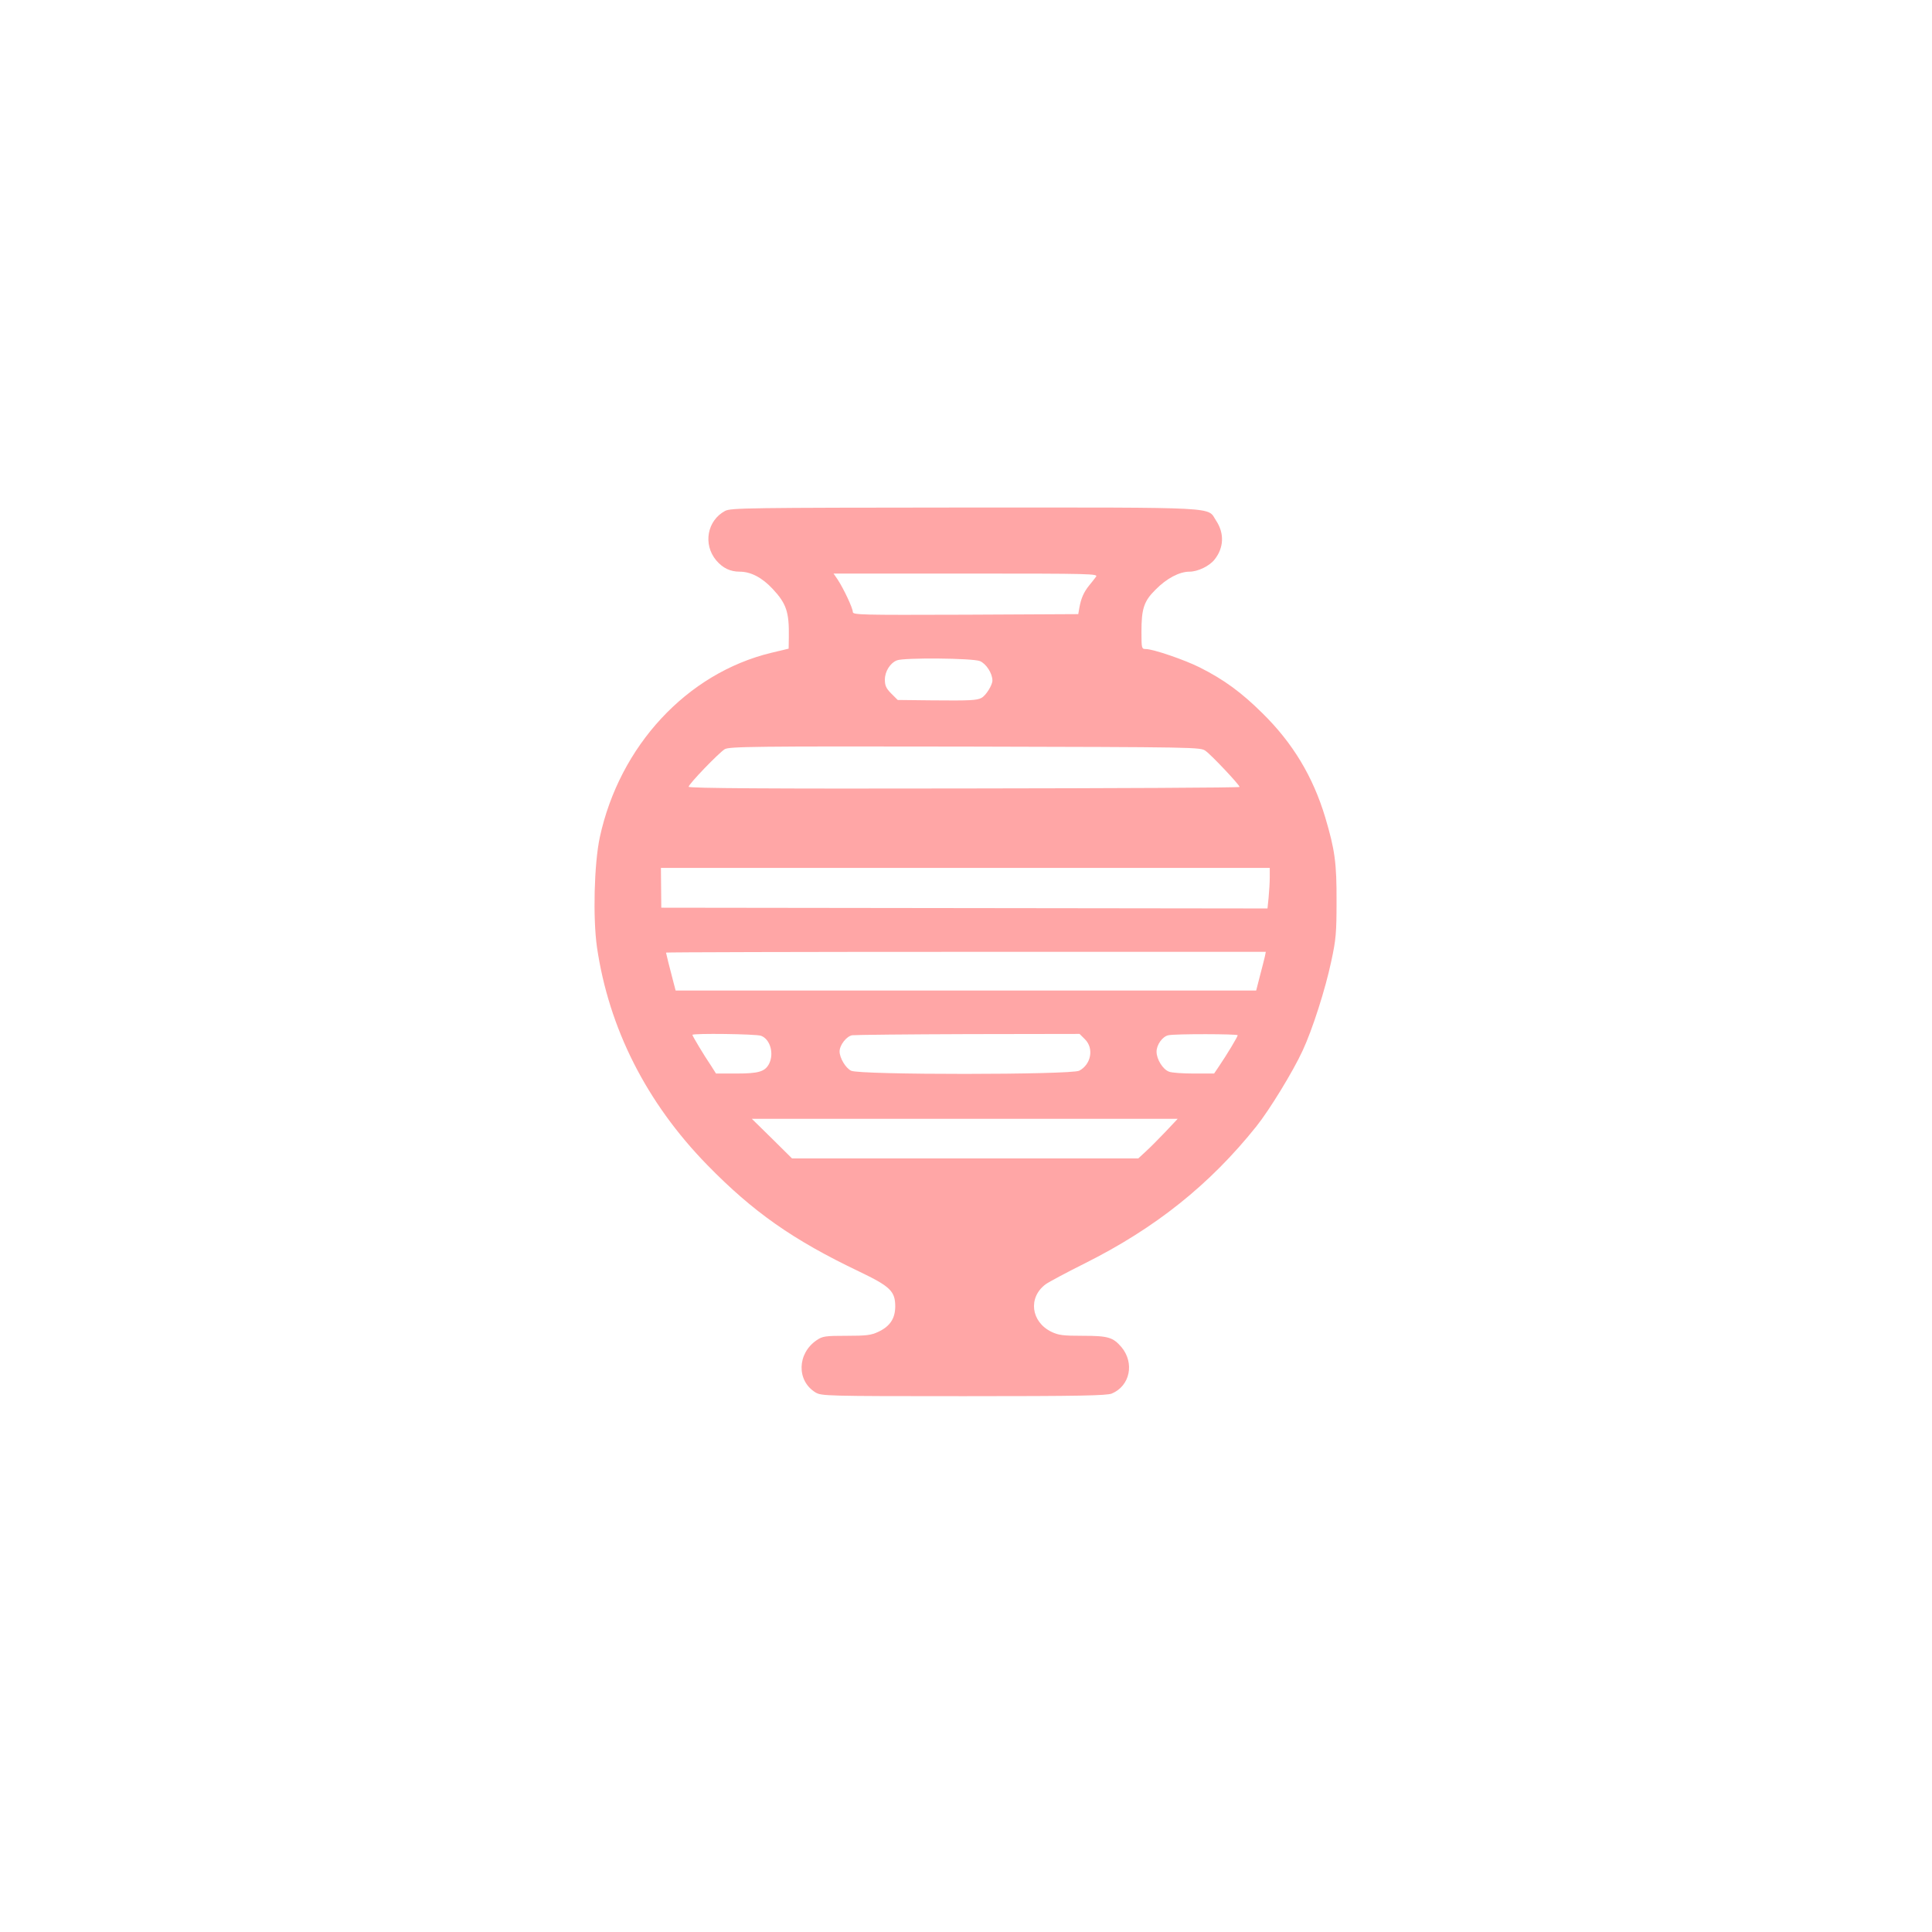
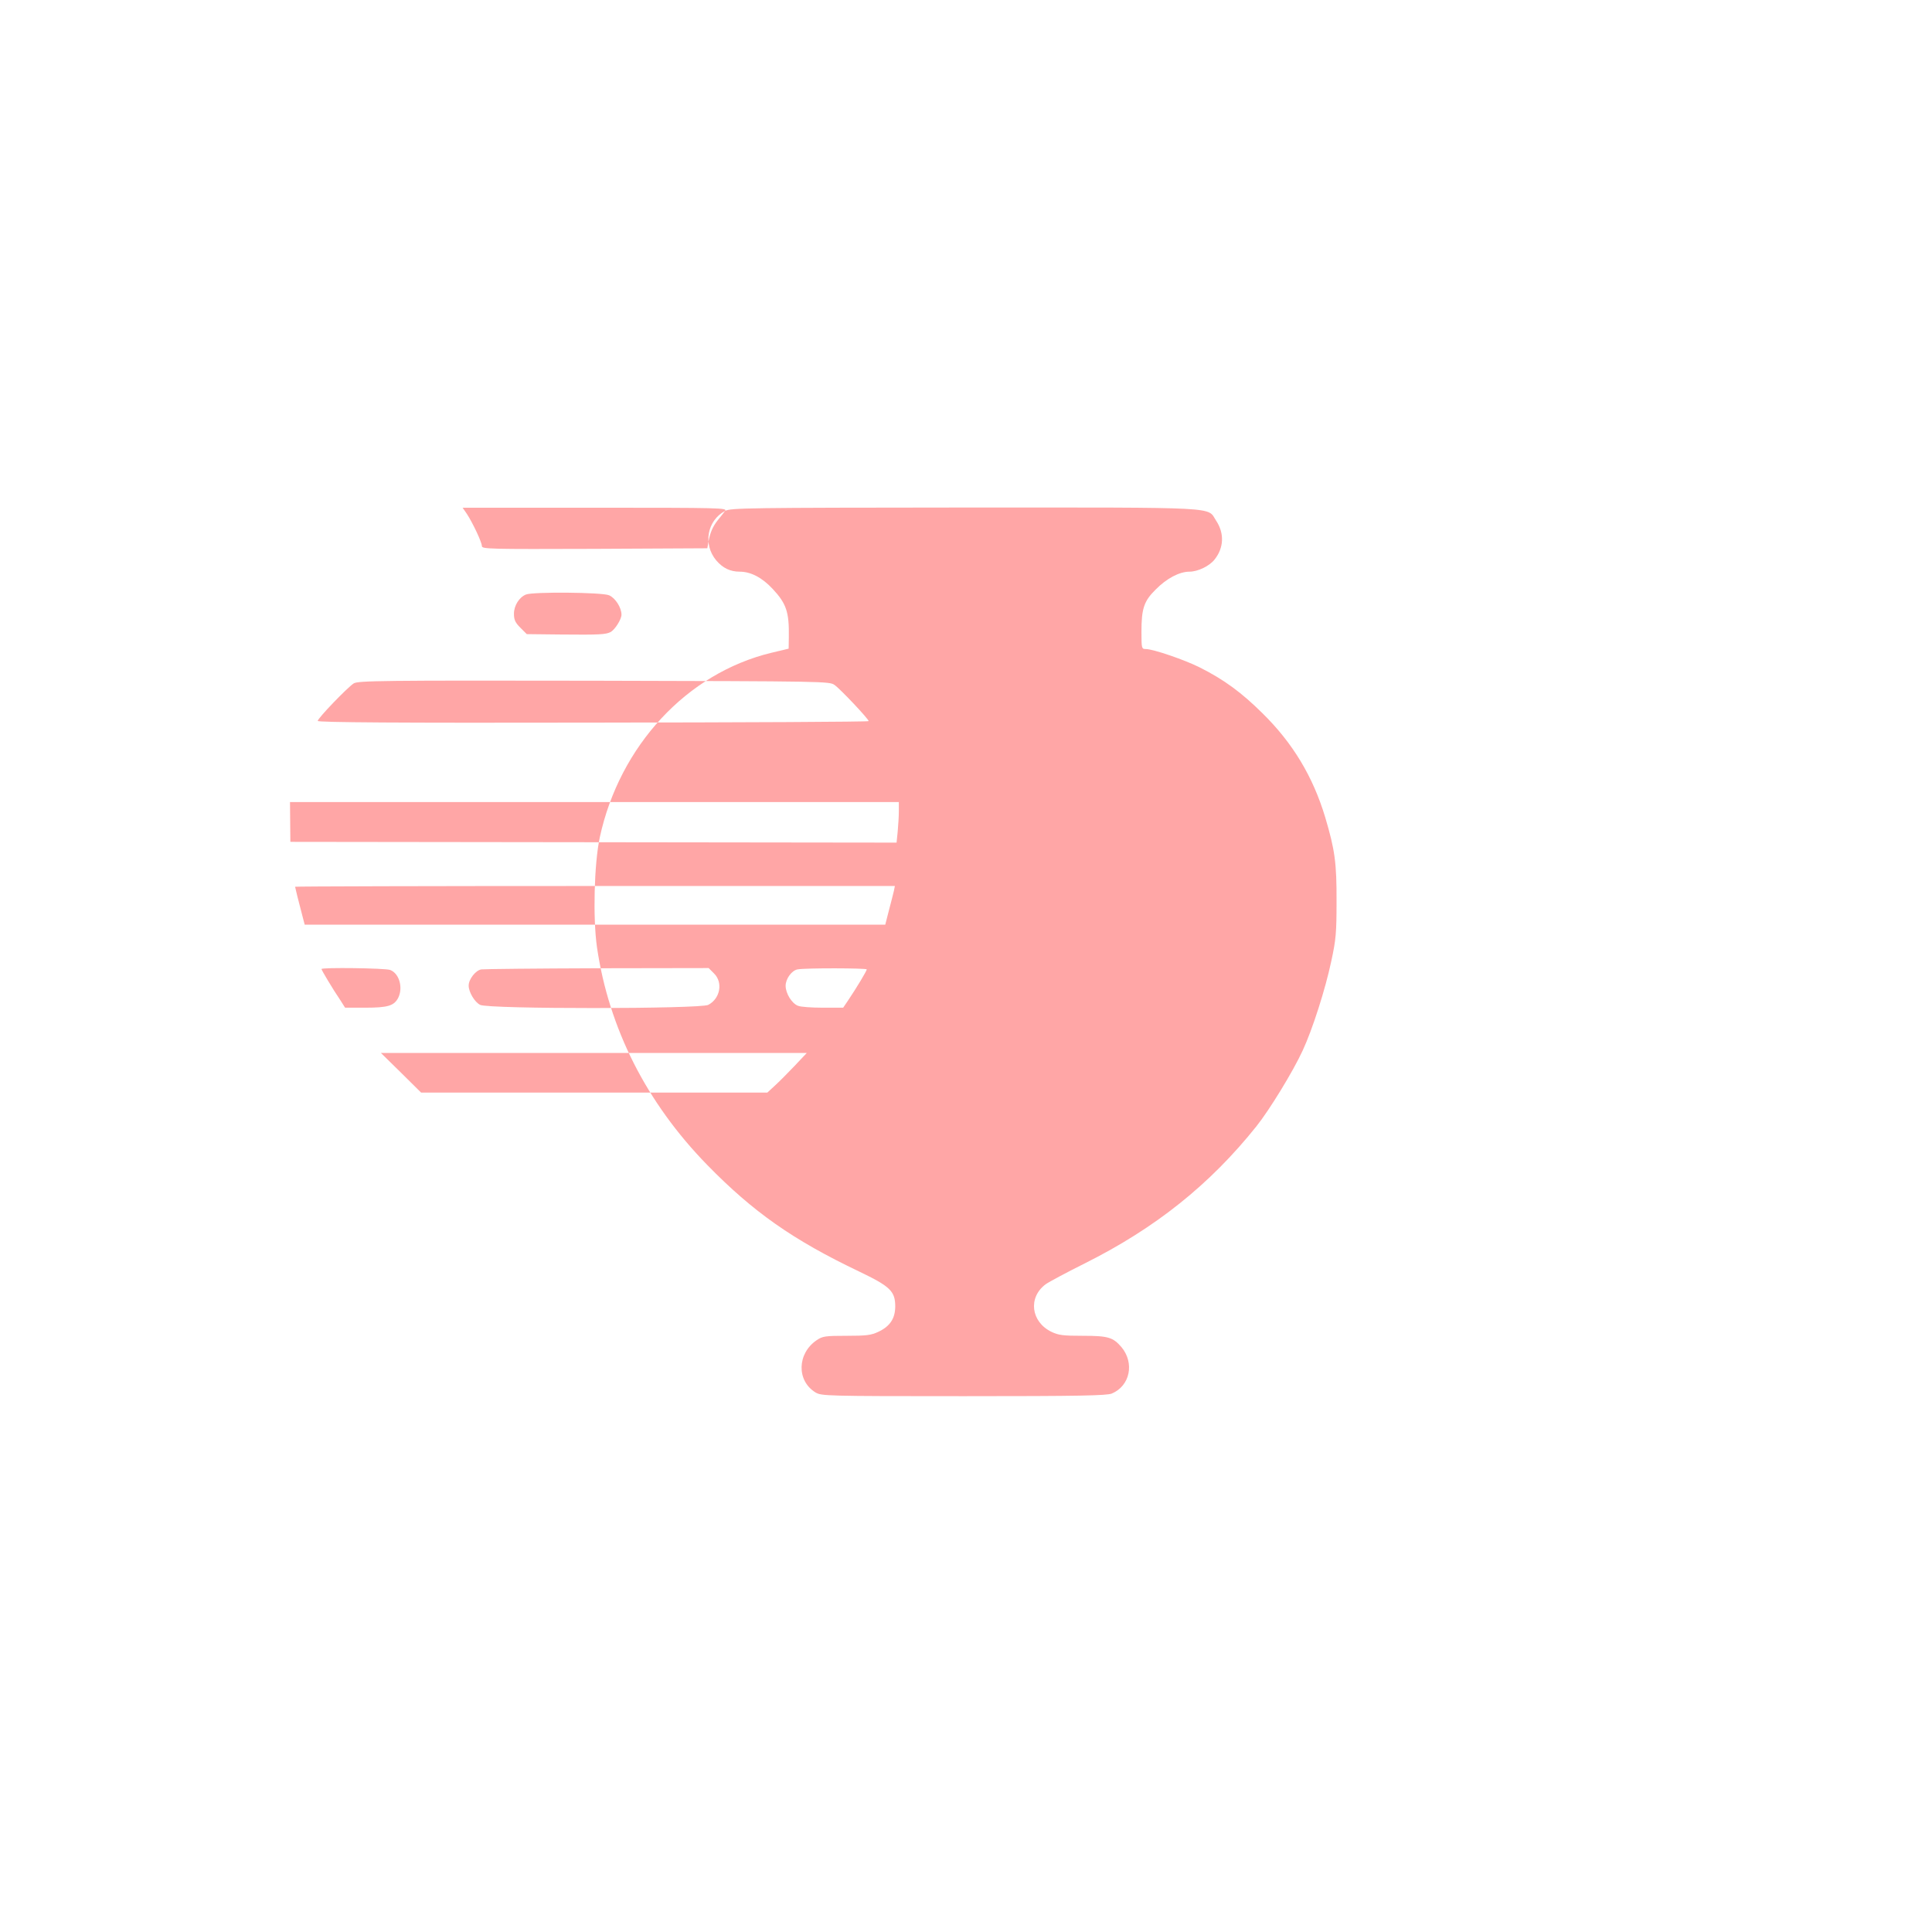
<svg xmlns="http://www.w3.org/2000/svg" version="1.0" width="1024pt" height="1024pt" viewBox="0 0 1024 1024" preserveAspectRatio="xMidYMid meet">
  <g transform="translate(0,1024) scale(0.1,-0.1)" fill="#ffa6a6" stroke="none">
-     <path d="M3843 7532 c-95 -51 -118 -177 -47 -262 35 -41 74 -60 125 -60 58 0 118 -31 174 -91 73 -78 88 -123 86 -255 l-1 -62 -92 -22 c-447 -108 -804 -493 -909 -978 -30 -141 -37 -426 -15 -582 63 -430 262 -824 584 -1154 244 -250 455 -398 805 -565 167 -80 192 -105 192 -187 -1 -63 -28 -104 -90 -133 -38 -18 -63 -21 -168 -21 -112 0 -127 -2 -158 -23 -104 -70 -108 -215 -7 -277 32 -19 52 -20 786 -20 615 0 759 3 785 14 97 41 121 162 51 246 -45 52 -70 60 -205 60 -104 0 -129 3 -166 21 -109 53 -125 182 -31 252 18 13 112 63 208 111 374 187 663 418 909 726 69 86 195 292 245 401 52 111 121 327 152 474 25 115 28 152 28 315 1 207 -9 276 -60 448 -65 216 -172 394 -333 552 -110 109 -202 177 -331 242 -79 40 -248 98 -287 98 -22 0 -23 3 -23 91 0 123 13 163 75 224 58 59 126 95 179 95 45 0 107 30 134 65 49 62 52 138 8 205 -50 75 50 70 -1333 70 -1150 -1 -1240 -2 -1270 -18z m1966 -349 c-7 -10 -24 -31 -37 -47 -28 -35 -42 -67 -51 -116 l-6 -35 -598 -3 c-564 -2 -597 -1 -597 15 0 20 -48 122 -80 171 l-22 32 702 0 c667 0 702 -1 689 -17z m-615 -447 c33 -14 66 -65 66 -103 0 -24 -34 -79 -58 -92 -25 -13 -58 -15 -265 -13 l-179 2 -34 34 c-27 27 -34 42 -34 74 0 43 28 88 64 102 37 15 402 12 440 -4z m1196 -476 c31 -22 180 -180 180 -191 0 -4 -657 -7 -1460 -8 -1036 -2 -1460 1 -1460 9 0 14 158 178 191 199 24 14 144 16 1273 14 1238 -3 1248 -3 1276 -23z m340 -669 c0 -26 -3 -75 -6 -107 l-6 -59 -1607 2 -1606 2 -1 106 -1 105 1613 0 1614 0 0 -49z m-26 -421 c-3 -14 -15 -60 -26 -102 l-20 -78 -1539 0 -1538 0 -10 38 c-21 79 -41 160 -41 163 0 2 715 4 1590 4 l1589 0 -5 -25z m-2670 -420 c48 -18 70 -94 42 -149 -22 -41 -55 -51 -174 -51 l-107 0 -24 38 c-42 62 -101 161 -101 167 0 9 338 5 364 -5z m1717 -19 c48 -48 32 -133 -31 -166 -43 -22 -1166 -23 -1209 0 -29 14 -61 68 -61 102 0 34 37 81 67 86 15 2 293 5 616 6 l589 1 29 -29z m809 22 c0 -8 -56 -101 -100 -166 l-25 -37 -107 0 c-59 0 -118 4 -132 10 -33 12 -66 66 -66 106 0 37 32 81 63 87 39 8 367 7 367 0z m-383 -512 c-36 -38 -83 -85 -105 -105 l-39 -36 -917 0 -918 0 -106 105 -107 105 1129 0 1128 0 -65 -69z" />
+     <path d="M3843 7532 c-95 -51 -118 -177 -47 -262 35 -41 74 -60 125 -60 58 0 118 -31 174 -91 73 -78 88 -123 86 -255 l-1 -62 -92 -22 c-447 -108 -804 -493 -909 -978 -30 -141 -37 -426 -15 -582 63 -430 262 -824 584 -1154 244 -250 455 -398 805 -565 167 -80 192 -105 192 -187 -1 -63 -28 -104 -90 -133 -38 -18 -63 -21 -168 -21 -112 0 -127 -2 -158 -23 -104 -70 -108 -215 -7 -277 32 -19 52 -20 786 -20 615 0 759 3 785 14 97 41 121 162 51 246 -45 52 -70 60 -205 60 -104 0 -129 3 -166 21 -109 53 -125 182 -31 252 18 13 112 63 208 111 374 187 663 418 909 726 69 86 195 292 245 401 52 111 121 327 152 474 25 115 28 152 28 315 1 207 -9 276 -60 448 -65 216 -172 394 -333 552 -110 109 -202 177 -331 242 -79 40 -248 98 -287 98 -22 0 -23 3 -23 91 0 123 13 163 75 224 58 59 126 95 179 95 45 0 107 30 134 65 49 62 52 138 8 205 -50 75 50 70 -1333 70 -1150 -1 -1240 -2 -1270 -18z c-7 -10 -24 -31 -37 -47 -28 -35 -42 -67 -51 -116 l-6 -35 -598 -3 c-564 -2 -597 -1 -597 15 0 20 -48 122 -80 171 l-22 32 702 0 c667 0 702 -1 689 -17z m-615 -447 c33 -14 66 -65 66 -103 0 -24 -34 -79 -58 -92 -25 -13 -58 -15 -265 -13 l-179 2 -34 34 c-27 27 -34 42 -34 74 0 43 28 88 64 102 37 15 402 12 440 -4z m1196 -476 c31 -22 180 -180 180 -191 0 -4 -657 -7 -1460 -8 -1036 -2 -1460 1 -1460 9 0 14 158 178 191 199 24 14 144 16 1273 14 1238 -3 1248 -3 1276 -23z m340 -669 c0 -26 -3 -75 -6 -107 l-6 -59 -1607 2 -1606 2 -1 106 -1 105 1613 0 1614 0 0 -49z m-26 -421 c-3 -14 -15 -60 -26 -102 l-20 -78 -1539 0 -1538 0 -10 38 c-21 79 -41 160 -41 163 0 2 715 4 1590 4 l1589 0 -5 -25z m-2670 -420 c48 -18 70 -94 42 -149 -22 -41 -55 -51 -174 -51 l-107 0 -24 38 c-42 62 -101 161 -101 167 0 9 338 5 364 -5z m1717 -19 c48 -48 32 -133 -31 -166 -43 -22 -1166 -23 -1209 0 -29 14 -61 68 -61 102 0 34 37 81 67 86 15 2 293 5 616 6 l589 1 29 -29z m809 22 c0 -8 -56 -101 -100 -166 l-25 -37 -107 0 c-59 0 -118 4 -132 10 -33 12 -66 66 -66 106 0 37 32 81 63 87 39 8 367 7 367 0z m-383 -512 c-36 -38 -83 -85 -105 -105 l-39 -36 -917 0 -918 0 -106 105 -107 105 1129 0 1128 0 -65 -69z" />
  </g>
</svg>